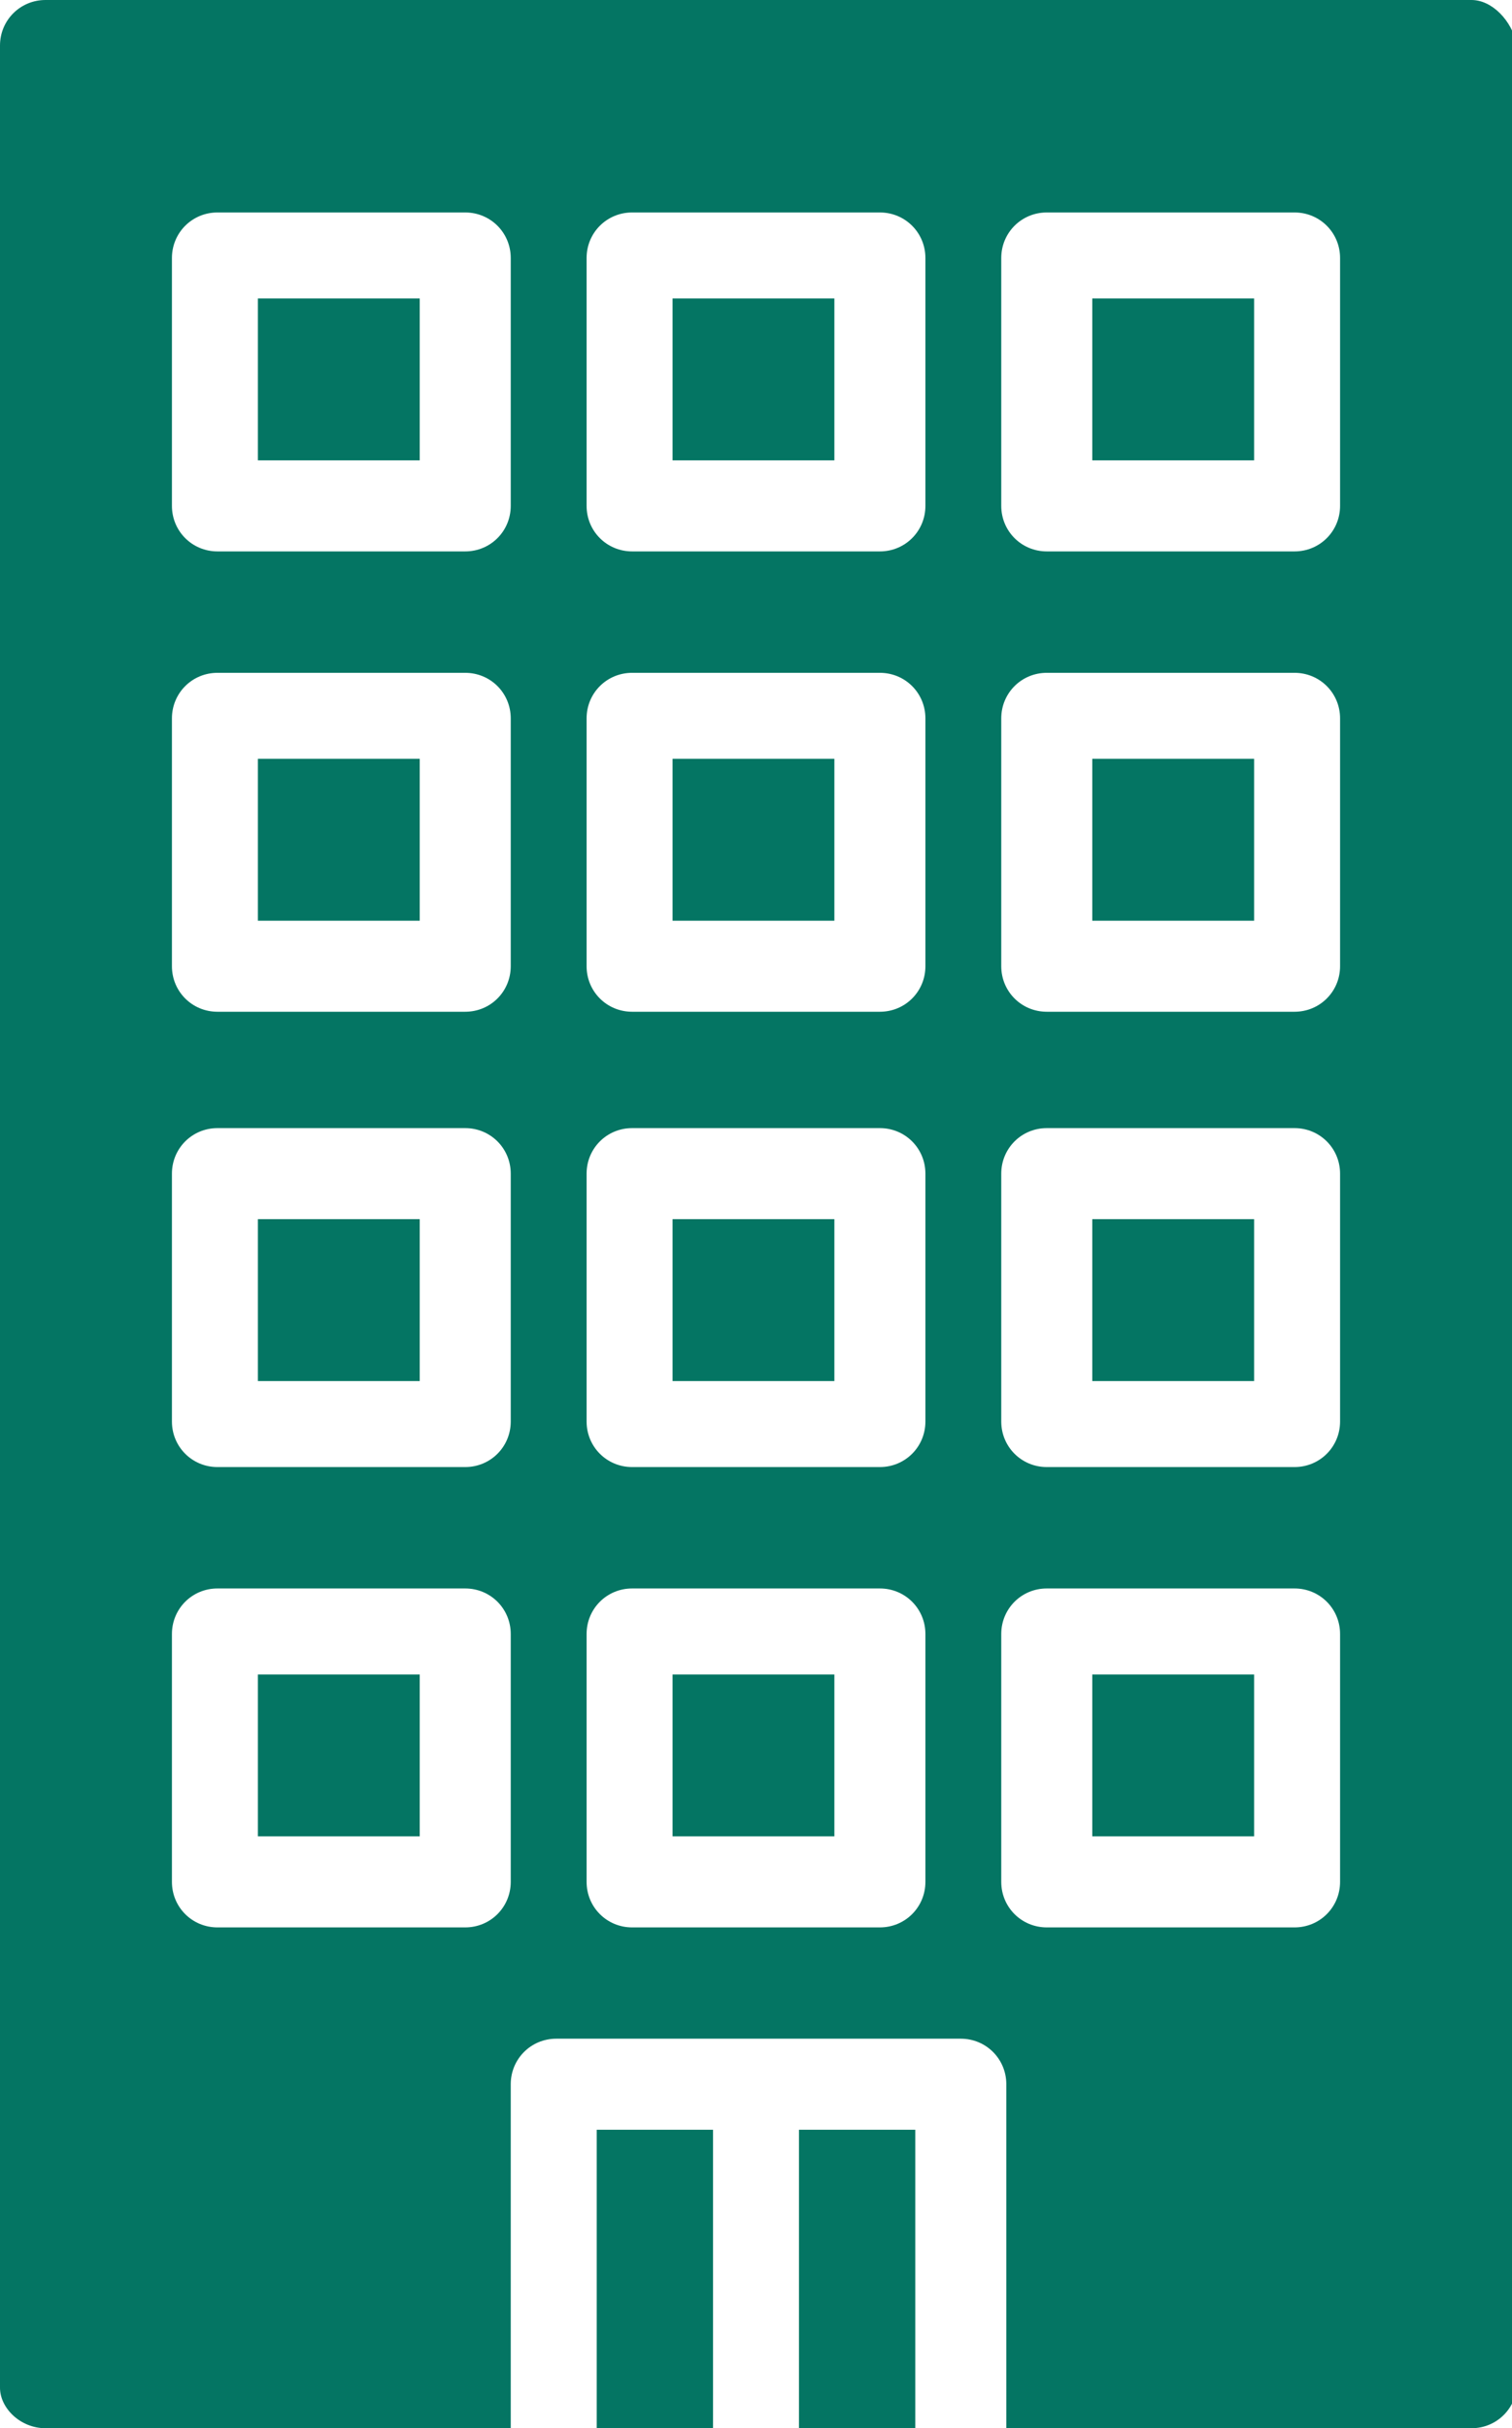
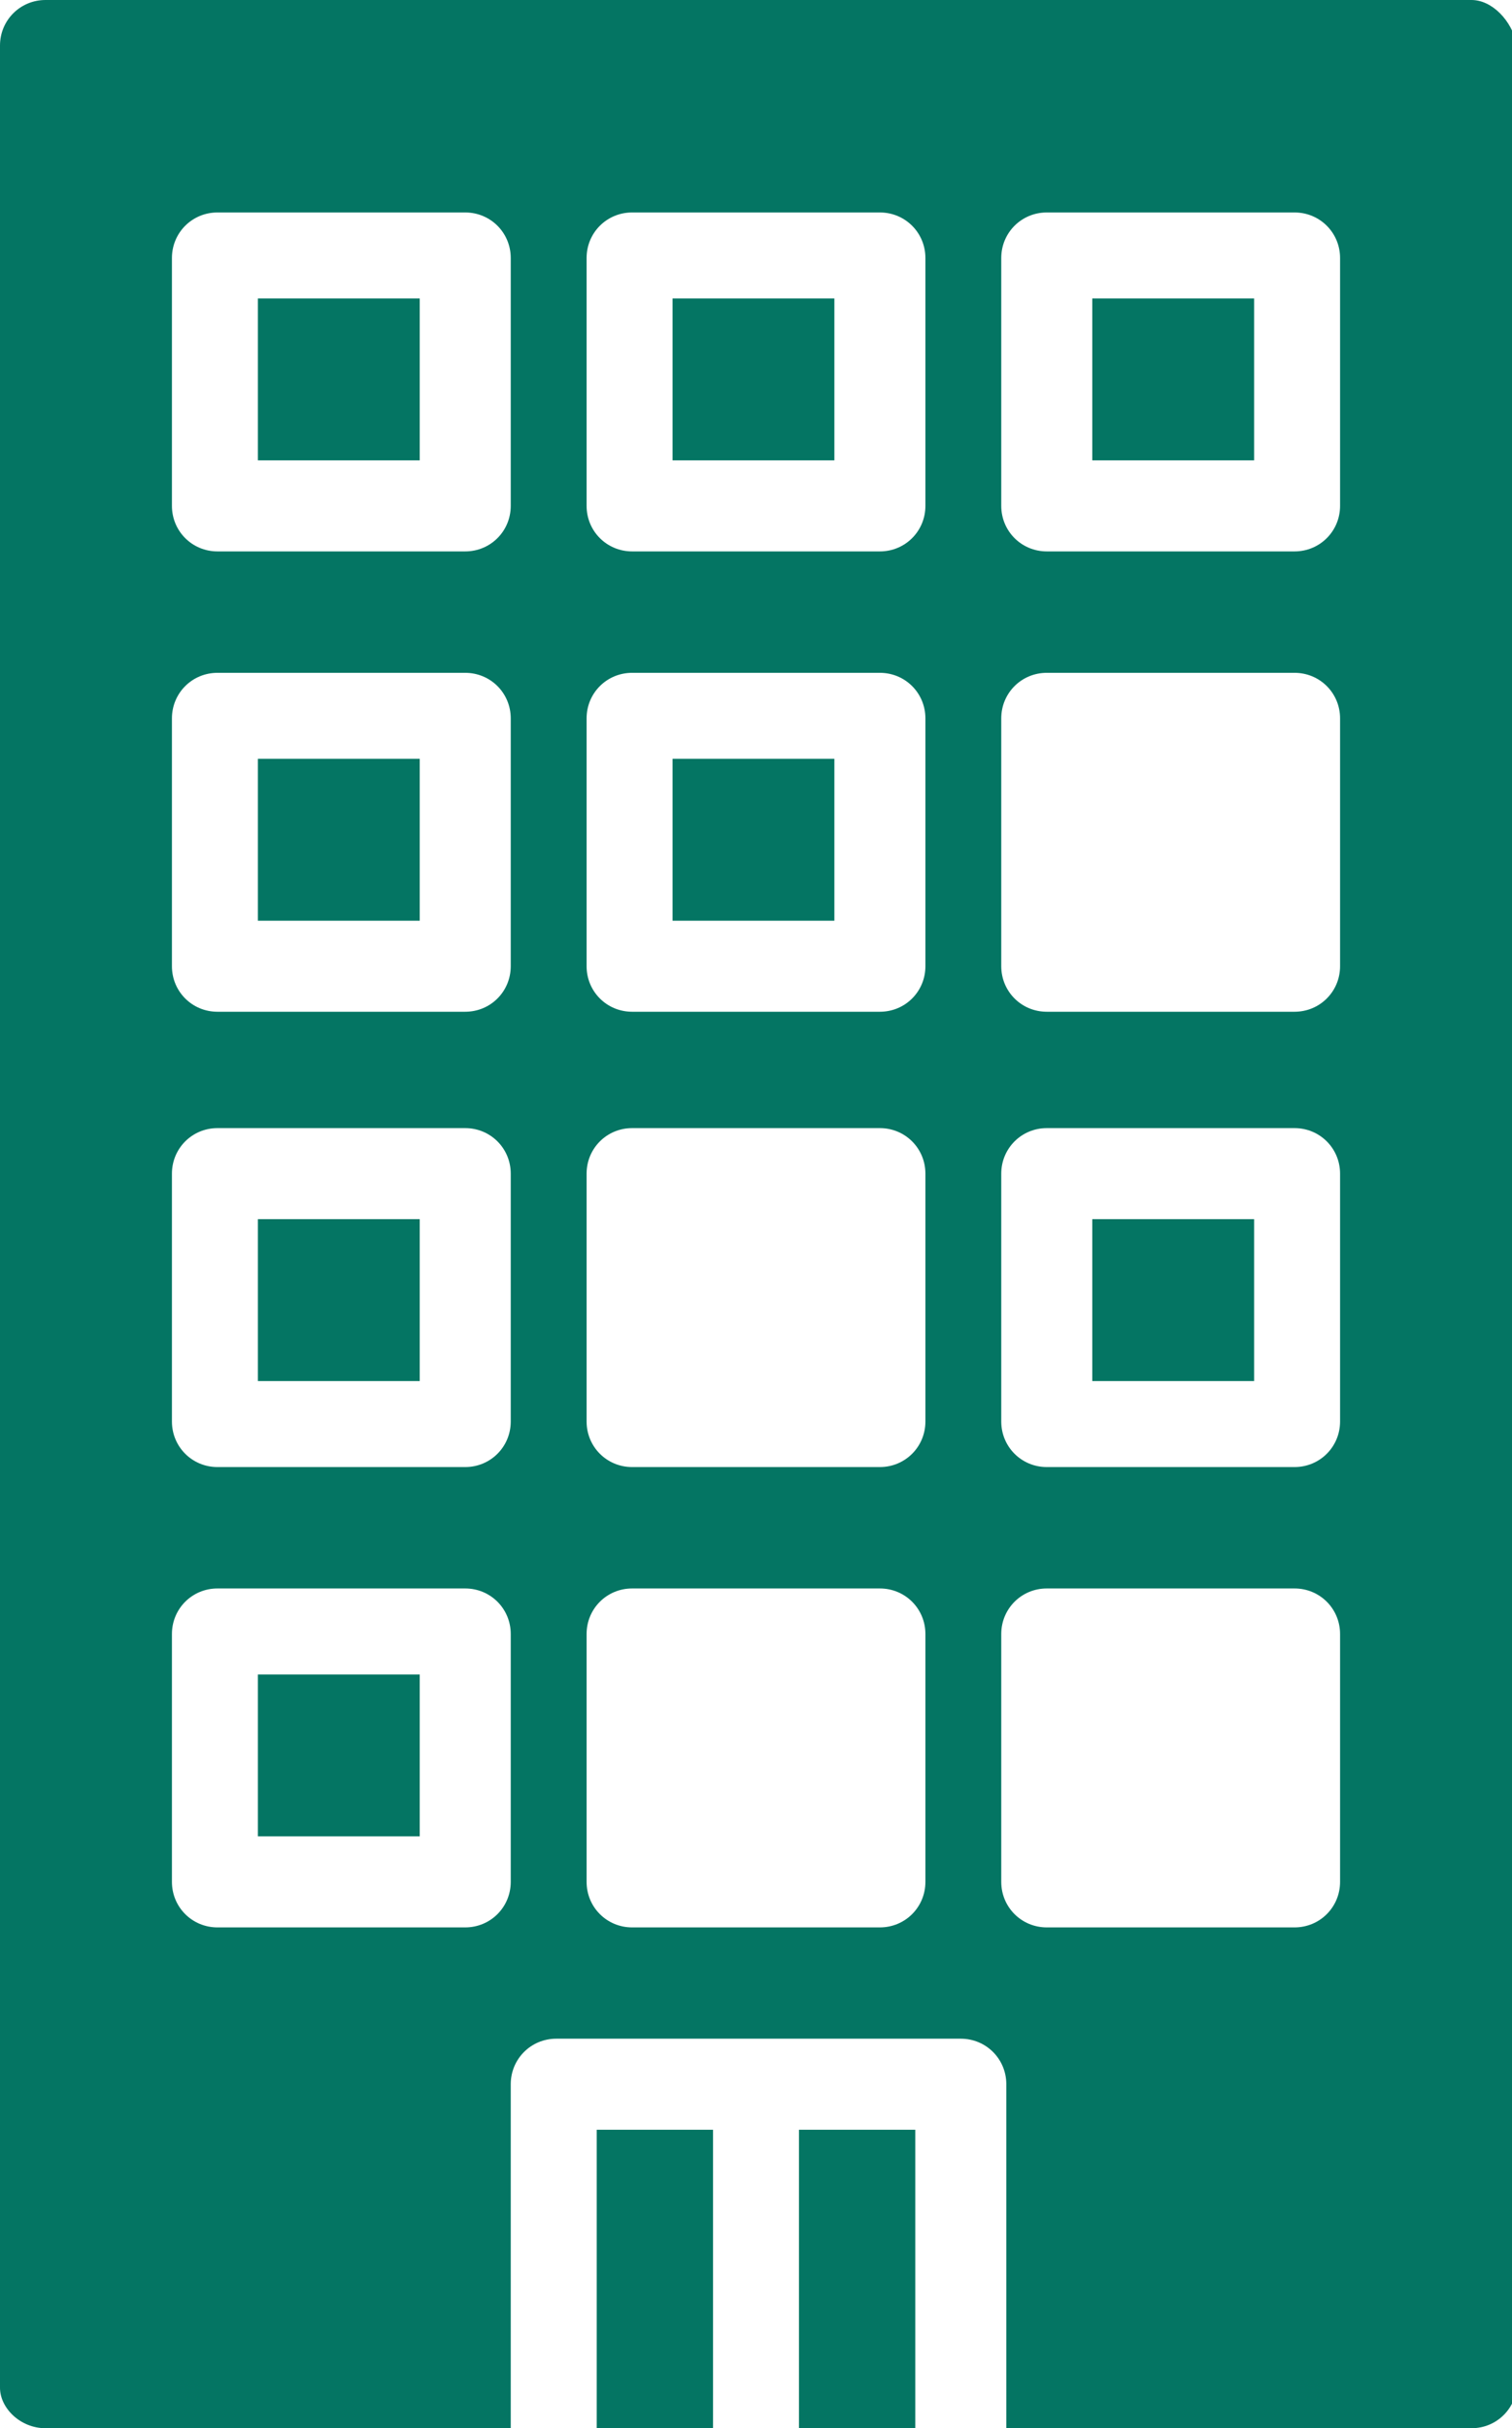
<svg xmlns="http://www.w3.org/2000/svg" version="1.1" id="レイヤー_1" x="0px" y="0px" width="29.9px" height="48px" viewBox="0 0 29.9 48" style="enable-background:new 0 0 29.9 48;" xml:space="preserve">
  <style type="text/css">
	.st0{fill:#047563;}
</style>
  <g>
-     <rect x="13.3" y="24.1" class="st0" width="3.2" height="3.2" />
-     <rect x="13.3" y="33.1" class="st0" width="3.2" height="3.2" />
    <rect x="13.3" y="5.9" class="st0" width="3.2" height="3.2" />
    <rect x="5.1" y="5.9" class="st0" width="3.2" height="3.2" />
    <rect x="13.3" y="15" class="st0" width="3.2" height="3.2" />
    <rect x="5.1" y="33.1" class="st0" width="3.2" height="3.2" />
    <rect x="11.8" y="42.1" class="st0" width="2.3" height="5.9" />
    <rect x="5.1" y="15" class="st0" width="3.2" height="3.2" />
    <rect x="5.1" y="24.1" class="st0" width="3.2" height="3.2" />
    <rect x="15.8" y="42.1" class="st0" width="2.3" height="5.9" />
-     <rect x="21.6" y="15" class="st0" width="3.2" height="3.2" />
    <rect x="21.6" y="24.1" class="st0" width="3.2" height="3.2" />
    <rect x="21.6" y="5.9" class="st0" width="3.2" height="3.2" />
-     <path class="st0" d="M29.1,0H0.9C0.4,0,0,0.4,0,0.9v46.3C0,47.6,0.4,48,0.9,48h9.2v-6.8c0-0.5,0.4-0.9,0.9-0.9h8   c0.5,0,0.9,0.4,0.9,0.9V48h9.2c0.5,0,0.9-0.4,0.9-0.9V0.9C29.9,0.4,29.5,0,29.1,0z M10.1,37.2c0,0.5-0.4,0.9-0.9,0.9H4.3   c-0.5,0-0.9-0.4-0.9-0.9v-4.9c0-0.5,0.4-0.9,0.9-0.9h4.9c0.5,0,0.9,0.4,0.9,0.9V37.2z M10.1,28.1c0,0.5-0.4,0.9-0.9,0.9H4.3   c-0.5,0-0.9-0.4-0.9-0.9v-4.9c0-0.5,0.4-0.9,0.9-0.9h4.9c0.5,0,0.9,0.4,0.9,0.9V28.1z M10.1,19.1c0,0.5-0.4,0.9-0.9,0.9H4.3   c-0.5,0-0.9-0.4-0.9-0.9v-4.9c0-0.5,0.4-0.9,0.9-0.9h4.9c0.5,0,0.9,0.4,0.9,0.9V19.1z M10.1,10c0,0.5-0.4,0.9-0.9,0.9H4.3   c-0.5,0-0.9-0.4-0.9-0.9V5.1c0-0.5,0.4-0.9,0.9-0.9h4.9c0.5,0,0.9,0.4,0.9,0.9V10z M18.3,37.2c0,0.5-0.4,0.9-0.9,0.9h-4.9   c-0.5,0-0.9-0.4-0.9-0.9v-4.9c0-0.5,0.4-0.9,0.9-0.9h4.9c0.5,0,0.9,0.4,0.9,0.9V37.2z M18.3,28.1c0,0.5-0.4,0.9-0.9,0.9h-4.9   c-0.5,0-0.9-0.4-0.9-0.9v-4.9c0-0.5,0.4-0.9,0.9-0.9h4.9c0.5,0,0.9,0.4,0.9,0.9V28.1z M18.3,19.1c0,0.5-0.4,0.9-0.9,0.9h-4.9   c-0.5,0-0.9-0.4-0.9-0.9v-4.9c0-0.5,0.4-0.9,0.9-0.9h4.9c0.5,0,0.9,0.4,0.9,0.9V19.1z M18.3,10c0,0.5-0.4,0.9-0.9,0.9h-4.9   c-0.5,0-0.9-0.4-0.9-0.9V5.1c0-0.5,0.4-0.9,0.9-0.9h4.9c0.5,0,0.9,0.4,0.9,0.9V10z M26.5,37.2c0,0.5-0.4,0.9-0.9,0.9h-4.9   c-0.5,0-0.9-0.4-0.9-0.9v-4.9c0-0.5,0.4-0.9,0.9-0.9h4.9c0.5,0,0.9,0.4,0.9,0.9V37.2z M26.5,28.1c0,0.5-0.4,0.9-0.9,0.9h-4.9   c-0.5,0-0.9-0.4-0.9-0.9v-4.9c0-0.5,0.4-0.9,0.9-0.9h4.9c0.5,0,0.9,0.4,0.9,0.9V28.1z M26.5,19.1c0,0.5-0.4,0.9-0.9,0.9h-4.9   c-0.5,0-0.9-0.4-0.9-0.9v-4.9c0-0.5,0.4-0.9,0.9-0.9h4.9c0.5,0,0.9,0.4,0.9,0.9V19.1z M26.5,10c0,0.5-0.4,0.9-0.9,0.9h-4.9   c-0.5,0-0.9-0.4-0.9-0.9V5.1c0-0.5,0.4-0.9,0.9-0.9h4.9c0.5,0,0.9,0.4,0.9,0.9V10z" />
-     <rect x="21.6" y="33.1" class="st0" width="3.2" height="3.2" />
+     <path class="st0" d="M29.1,0H0.9C0.4,0,0,0.4,0,0.9v46.3C0,47.6,0.4,48,0.9,48h9.2v-6.8c0-0.5,0.4-0.9,0.9-0.9h8   c0.5,0,0.9,0.4,0.9,0.9V48h9.2c0.5,0,0.9-0.4,0.9-0.9V0.9C29.9,0.4,29.5,0,29.1,0z M10.1,37.2c0,0.5-0.4,0.9-0.9,0.9H4.3   c-0.5,0-0.9-0.4-0.9-0.9v-4.9c0-0.5,0.4-0.9,0.9-0.9h4.9c0.5,0,0.9,0.4,0.9,0.9V37.2z M10.1,28.1c0,0.5-0.4,0.9-0.9,0.9H4.3   c-0.5,0-0.9-0.4-0.9-0.9v-4.9c0-0.5,0.4-0.9,0.9-0.9h4.9c0.5,0,0.9,0.4,0.9,0.9V28.1z M10.1,19.1c0,0.5-0.4,0.9-0.9,0.9H4.3   c-0.5,0-0.9-0.4-0.9-0.9v-4.9c0-0.5,0.4-0.9,0.9-0.9h4.9c0.5,0,0.9,0.4,0.9,0.9V19.1z M10.1,10c0,0.5-0.4,0.9-0.9,0.9H4.3   c-0.5,0-0.9-0.4-0.9-0.9V5.1c0-0.5,0.4-0.9,0.9-0.9h4.9c0.5,0,0.9,0.4,0.9,0.9V10z M18.3,37.2c0,0.5-0.4,0.9-0.9,0.9h-4.9   c-0.5,0-0.9-0.4-0.9-0.9v-4.9c0-0.5,0.4-0.9,0.9-0.9h4.9c0.5,0,0.9,0.4,0.9,0.9V37.2z M18.3,28.1c0,0.5-0.4,0.9-0.9,0.9h-4.9   c-0.5,0-0.9-0.4-0.9-0.9v-4.9c0-0.5,0.4-0.9,0.9-0.9h4.9c0.5,0,0.9,0.4,0.9,0.9V28.1M18.3,19.1c0,0.5-0.4,0.9-0.9,0.9h-4.9   c-0.5,0-0.9-0.4-0.9-0.9v-4.9c0-0.5,0.4-0.9,0.9-0.9h4.9c0.5,0,0.9,0.4,0.9,0.9V19.1z M18.3,10c0,0.5-0.4,0.9-0.9,0.9h-4.9   c-0.5,0-0.9-0.4-0.9-0.9V5.1c0-0.5,0.4-0.9,0.9-0.9h4.9c0.5,0,0.9,0.4,0.9,0.9V10z M26.5,37.2c0,0.5-0.4,0.9-0.9,0.9h-4.9   c-0.5,0-0.9-0.4-0.9-0.9v-4.9c0-0.5,0.4-0.9,0.9-0.9h4.9c0.5,0,0.9,0.4,0.9,0.9V37.2z M26.5,28.1c0,0.5-0.4,0.9-0.9,0.9h-4.9   c-0.5,0-0.9-0.4-0.9-0.9v-4.9c0-0.5,0.4-0.9,0.9-0.9h4.9c0.5,0,0.9,0.4,0.9,0.9V28.1z M26.5,19.1c0,0.5-0.4,0.9-0.9,0.9h-4.9   c-0.5,0-0.9-0.4-0.9-0.9v-4.9c0-0.5,0.4-0.9,0.9-0.9h4.9c0.5,0,0.9,0.4,0.9,0.9V19.1z M26.5,10c0,0.5-0.4,0.9-0.9,0.9h-4.9   c-0.5,0-0.9-0.4-0.9-0.9V5.1c0-0.5,0.4-0.9,0.9-0.9h4.9c0.5,0,0.9,0.4,0.9,0.9V10z" />
  </g>
</svg>